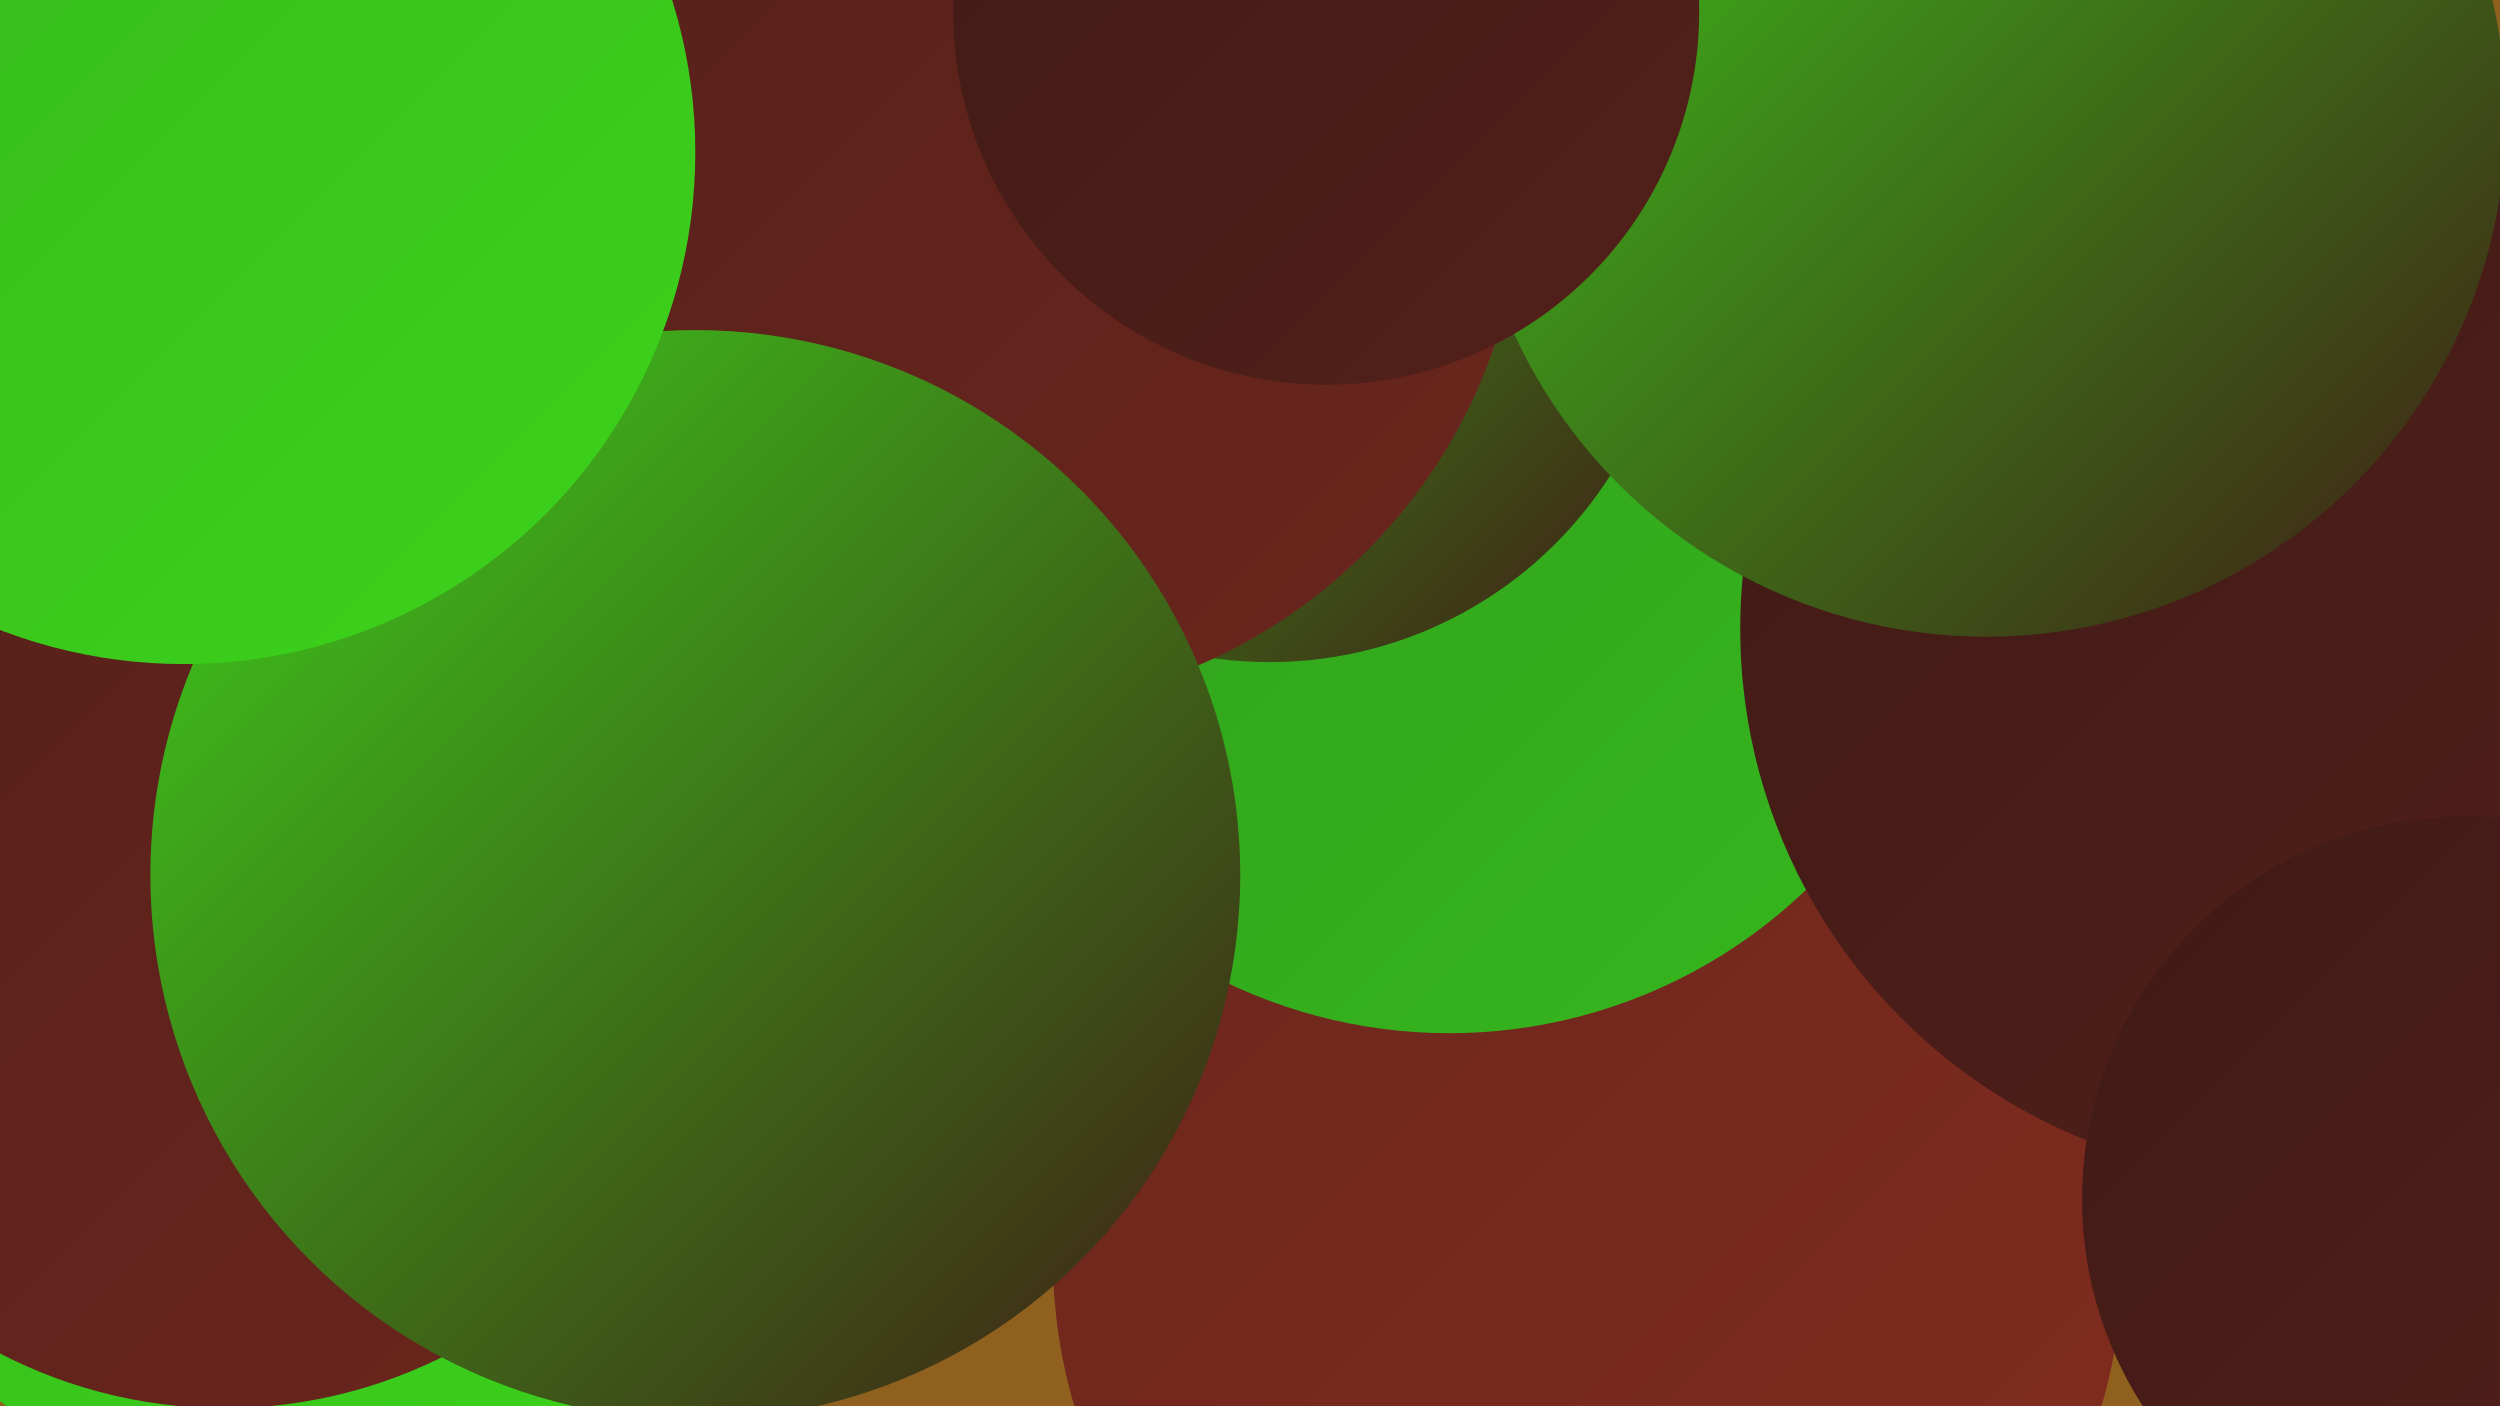
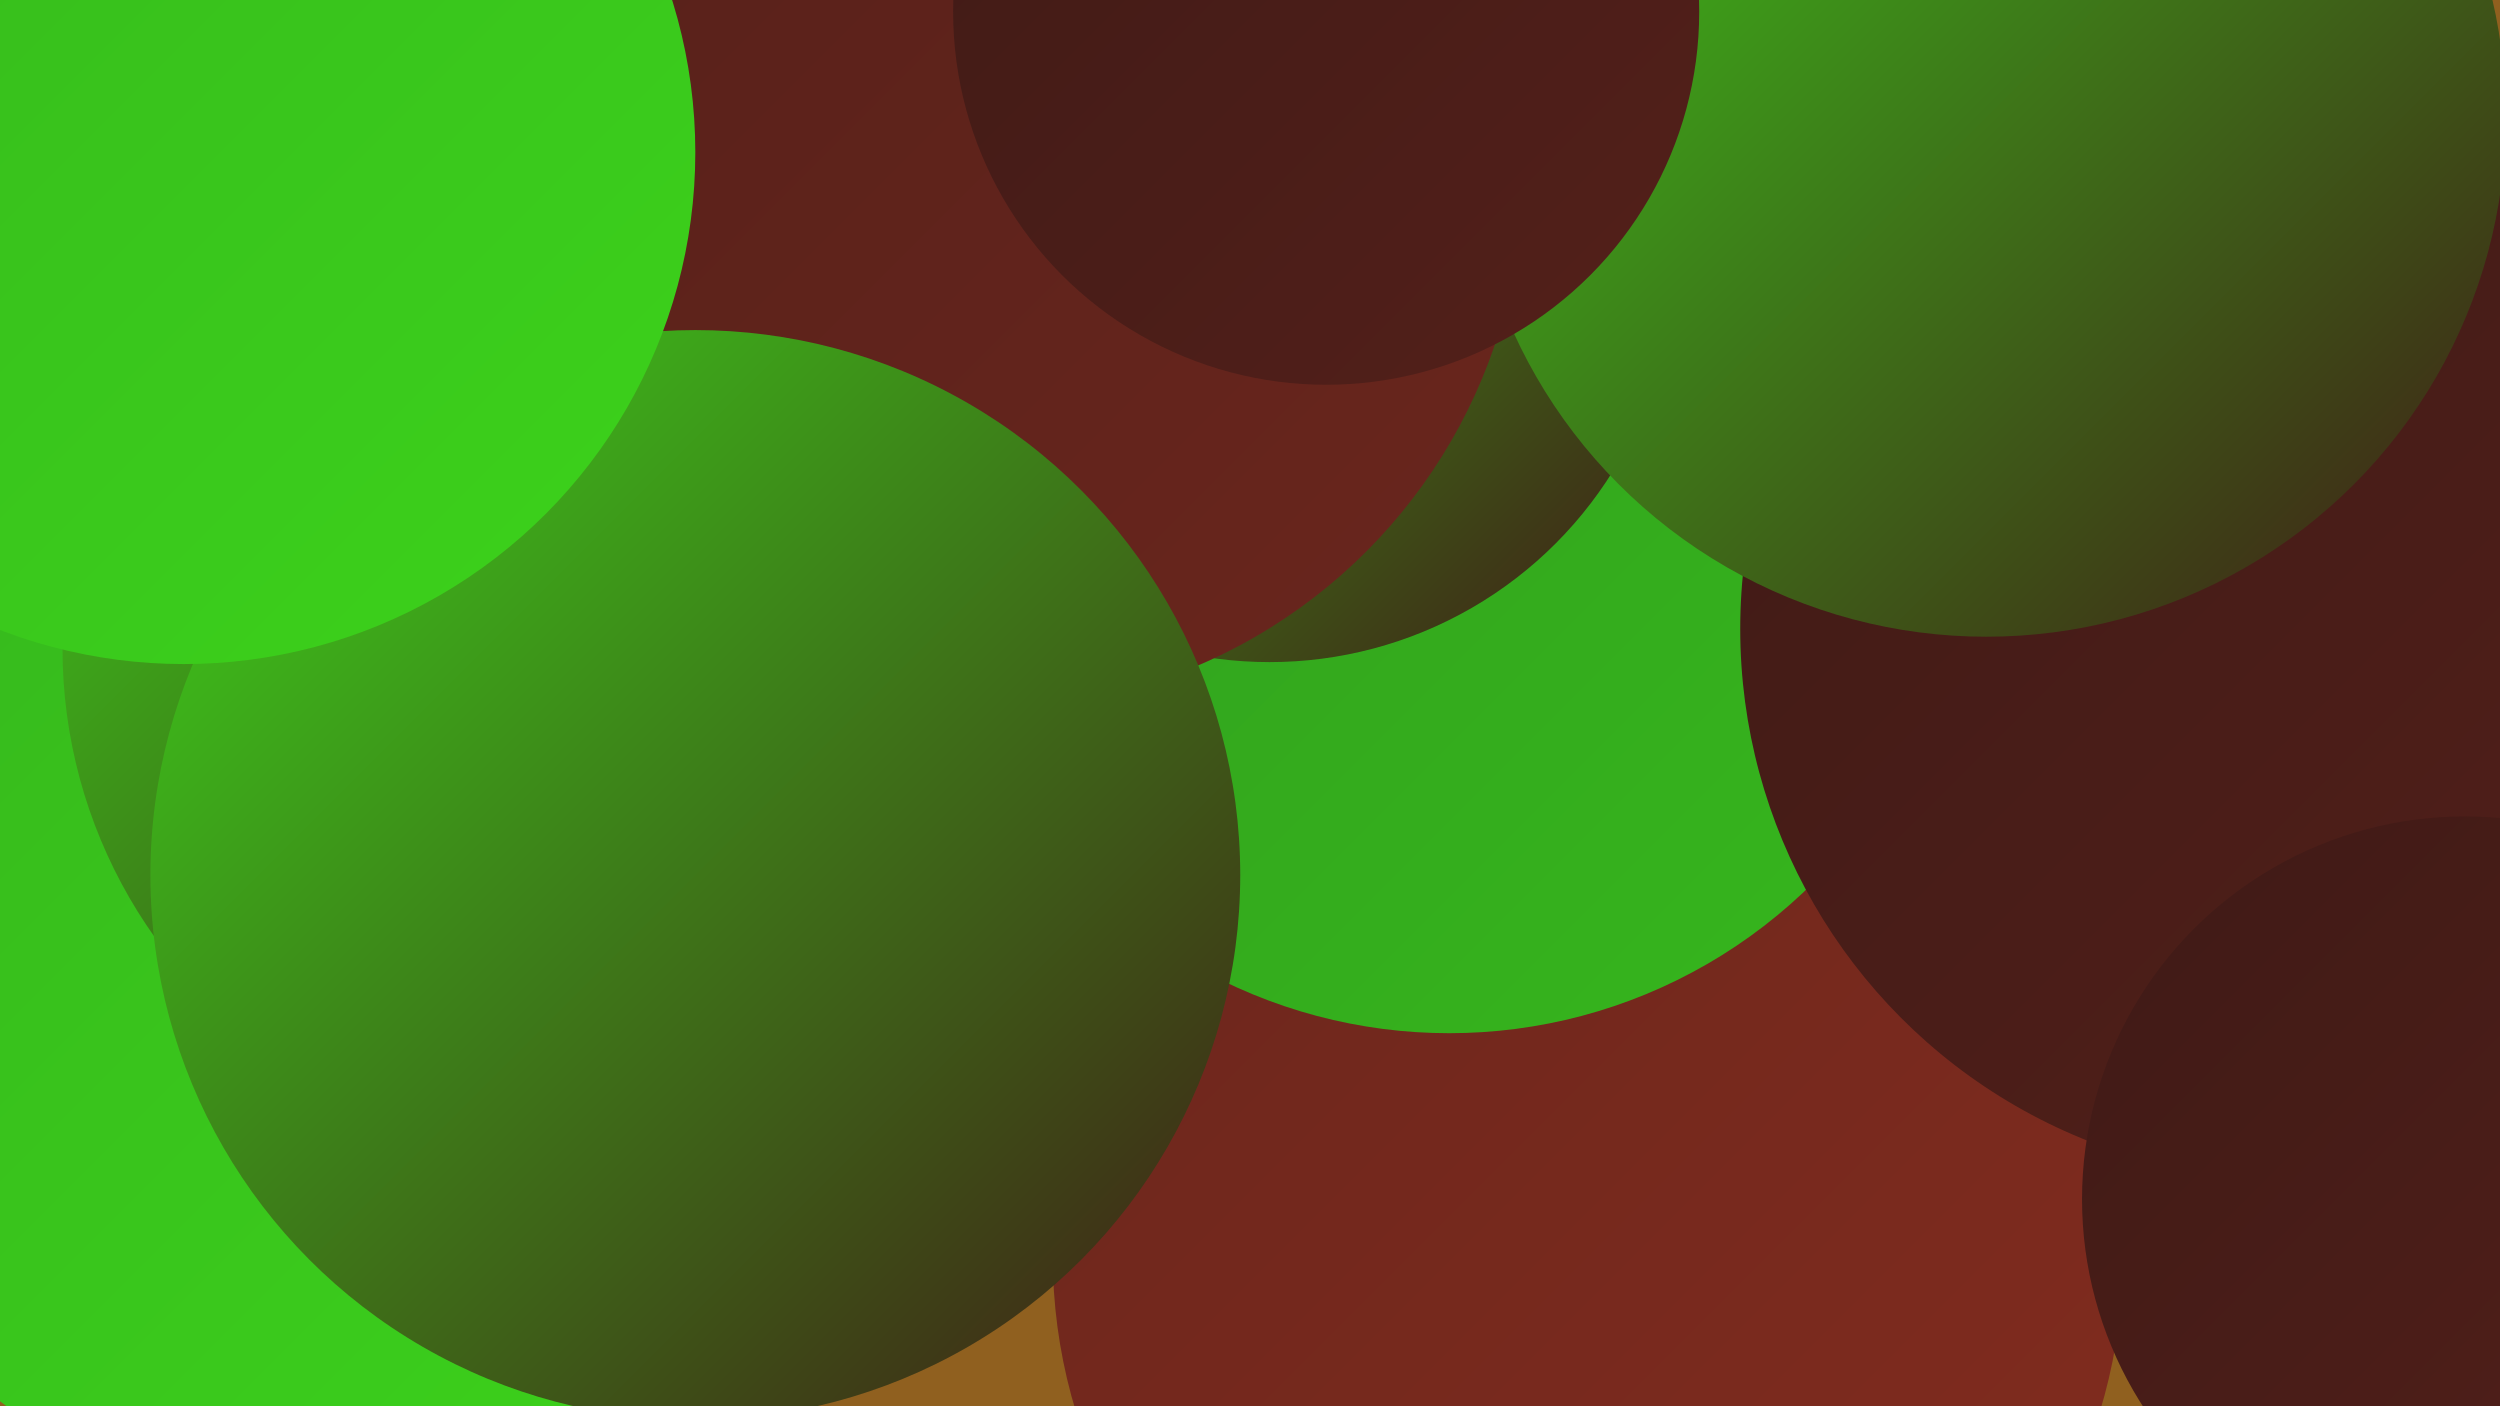
<svg xmlns="http://www.w3.org/2000/svg" width="1280" height="720">
  <defs>
    <linearGradient id="grad0" x1="0%" y1="0%" x2="100%" y2="100%">
      <stop offset="0%" style="stop-color:#3f1a16;stop-opacity:1" />
      <stop offset="100%" style="stop-color:#54201a;stop-opacity:1" />
    </linearGradient>
    <linearGradient id="grad1" x1="0%" y1="0%" x2="100%" y2="100%">
      <stop offset="0%" style="stop-color:#54201a;stop-opacity:1" />
      <stop offset="100%" style="stop-color:#6b261d;stop-opacity:1" />
    </linearGradient>
    <linearGradient id="grad2" x1="0%" y1="0%" x2="100%" y2="100%">
      <stop offset="0%" style="stop-color:#6b261d;stop-opacity:1" />
      <stop offset="100%" style="stop-color:#832c1e;stop-opacity:1" />
    </linearGradient>
    <linearGradient id="grad3" x1="0%" y1="0%" x2="100%" y2="100%">
      <stop offset="0%" style="stop-color:#832c1e;stop-opacity:1" />
      <stop offset="100%" style="stop-color:#319c1e;stop-opacity:1" />
    </linearGradient>
    <linearGradient id="grad4" x1="0%" y1="0%" x2="100%" y2="100%">
      <stop offset="0%" style="stop-color:#319c1e;stop-opacity:1" />
      <stop offset="100%" style="stop-color:#36b71d;stop-opacity:1" />
    </linearGradient>
    <linearGradient id="grad5" x1="0%" y1="0%" x2="100%" y2="100%">
      <stop offset="0%" style="stop-color:#36b71d;stop-opacity:1" />
      <stop offset="100%" style="stop-color:#3cd31b;stop-opacity:1" />
    </linearGradient>
    <linearGradient id="grad6" x1="0%" y1="0%" x2="100%" y2="100%">
      <stop offset="0%" style="stop-color:#3cd31b;stop-opacity:1" />
      <stop offset="100%" style="stop-color:#3f1a16;stop-opacity:1" />
    </linearGradient>
  </defs>
  <rect width="1280" height="720" fill="#90601f" />
  <circle cx="195" cy="104" r="209" fill="url(#grad0)" />
  <circle cx="161" cy="502" r="269" fill="url(#grad5)" />
  <circle cx="808" cy="440" r="199" fill="url(#grad0)" />
  <circle cx="187" cy="191" r="180" fill="url(#grad2)" />
  <circle cx="465" cy="89" r="239" fill="url(#grad5)" />
  <circle cx="1014" cy="152" r="262" fill="url(#grad5)" />
  <circle cx="393" cy="199" r="219" fill="url(#grad6)" />
  <circle cx="813" cy="643" r="274" fill="url(#grad2)" />
  <circle cx="742" cy="265" r="264" fill="url(#grad4)" />
  <circle cx="650" cy="132" r="207" fill="url(#grad6)" />
  <circle cx="287" cy="332" r="255" fill="url(#grad6)" />
-   <circle cx="115" cy="471" r="250" fill="url(#grad1)" />
  <circle cx="505" cy="88" r="275" fill="url(#grad1)" />
  <circle cx="356" cy="448" r="279" fill="url(#grad6)" />
  <circle cx="1242" cy="306" r="240" fill="url(#grad1)" />
  <circle cx="1173" cy="322" r="282" fill="url(#grad0)" />
  <circle cx="94" cy="78" r="262" fill="url(#grad5)" />
  <circle cx="1017" cy="60" r="266" fill="url(#grad6)" />
  <circle cx="1262" cy="614" r="196" fill="url(#grad0)" />
  <circle cx="679" cy="6" r="191" fill="url(#grad0)" />
</svg>